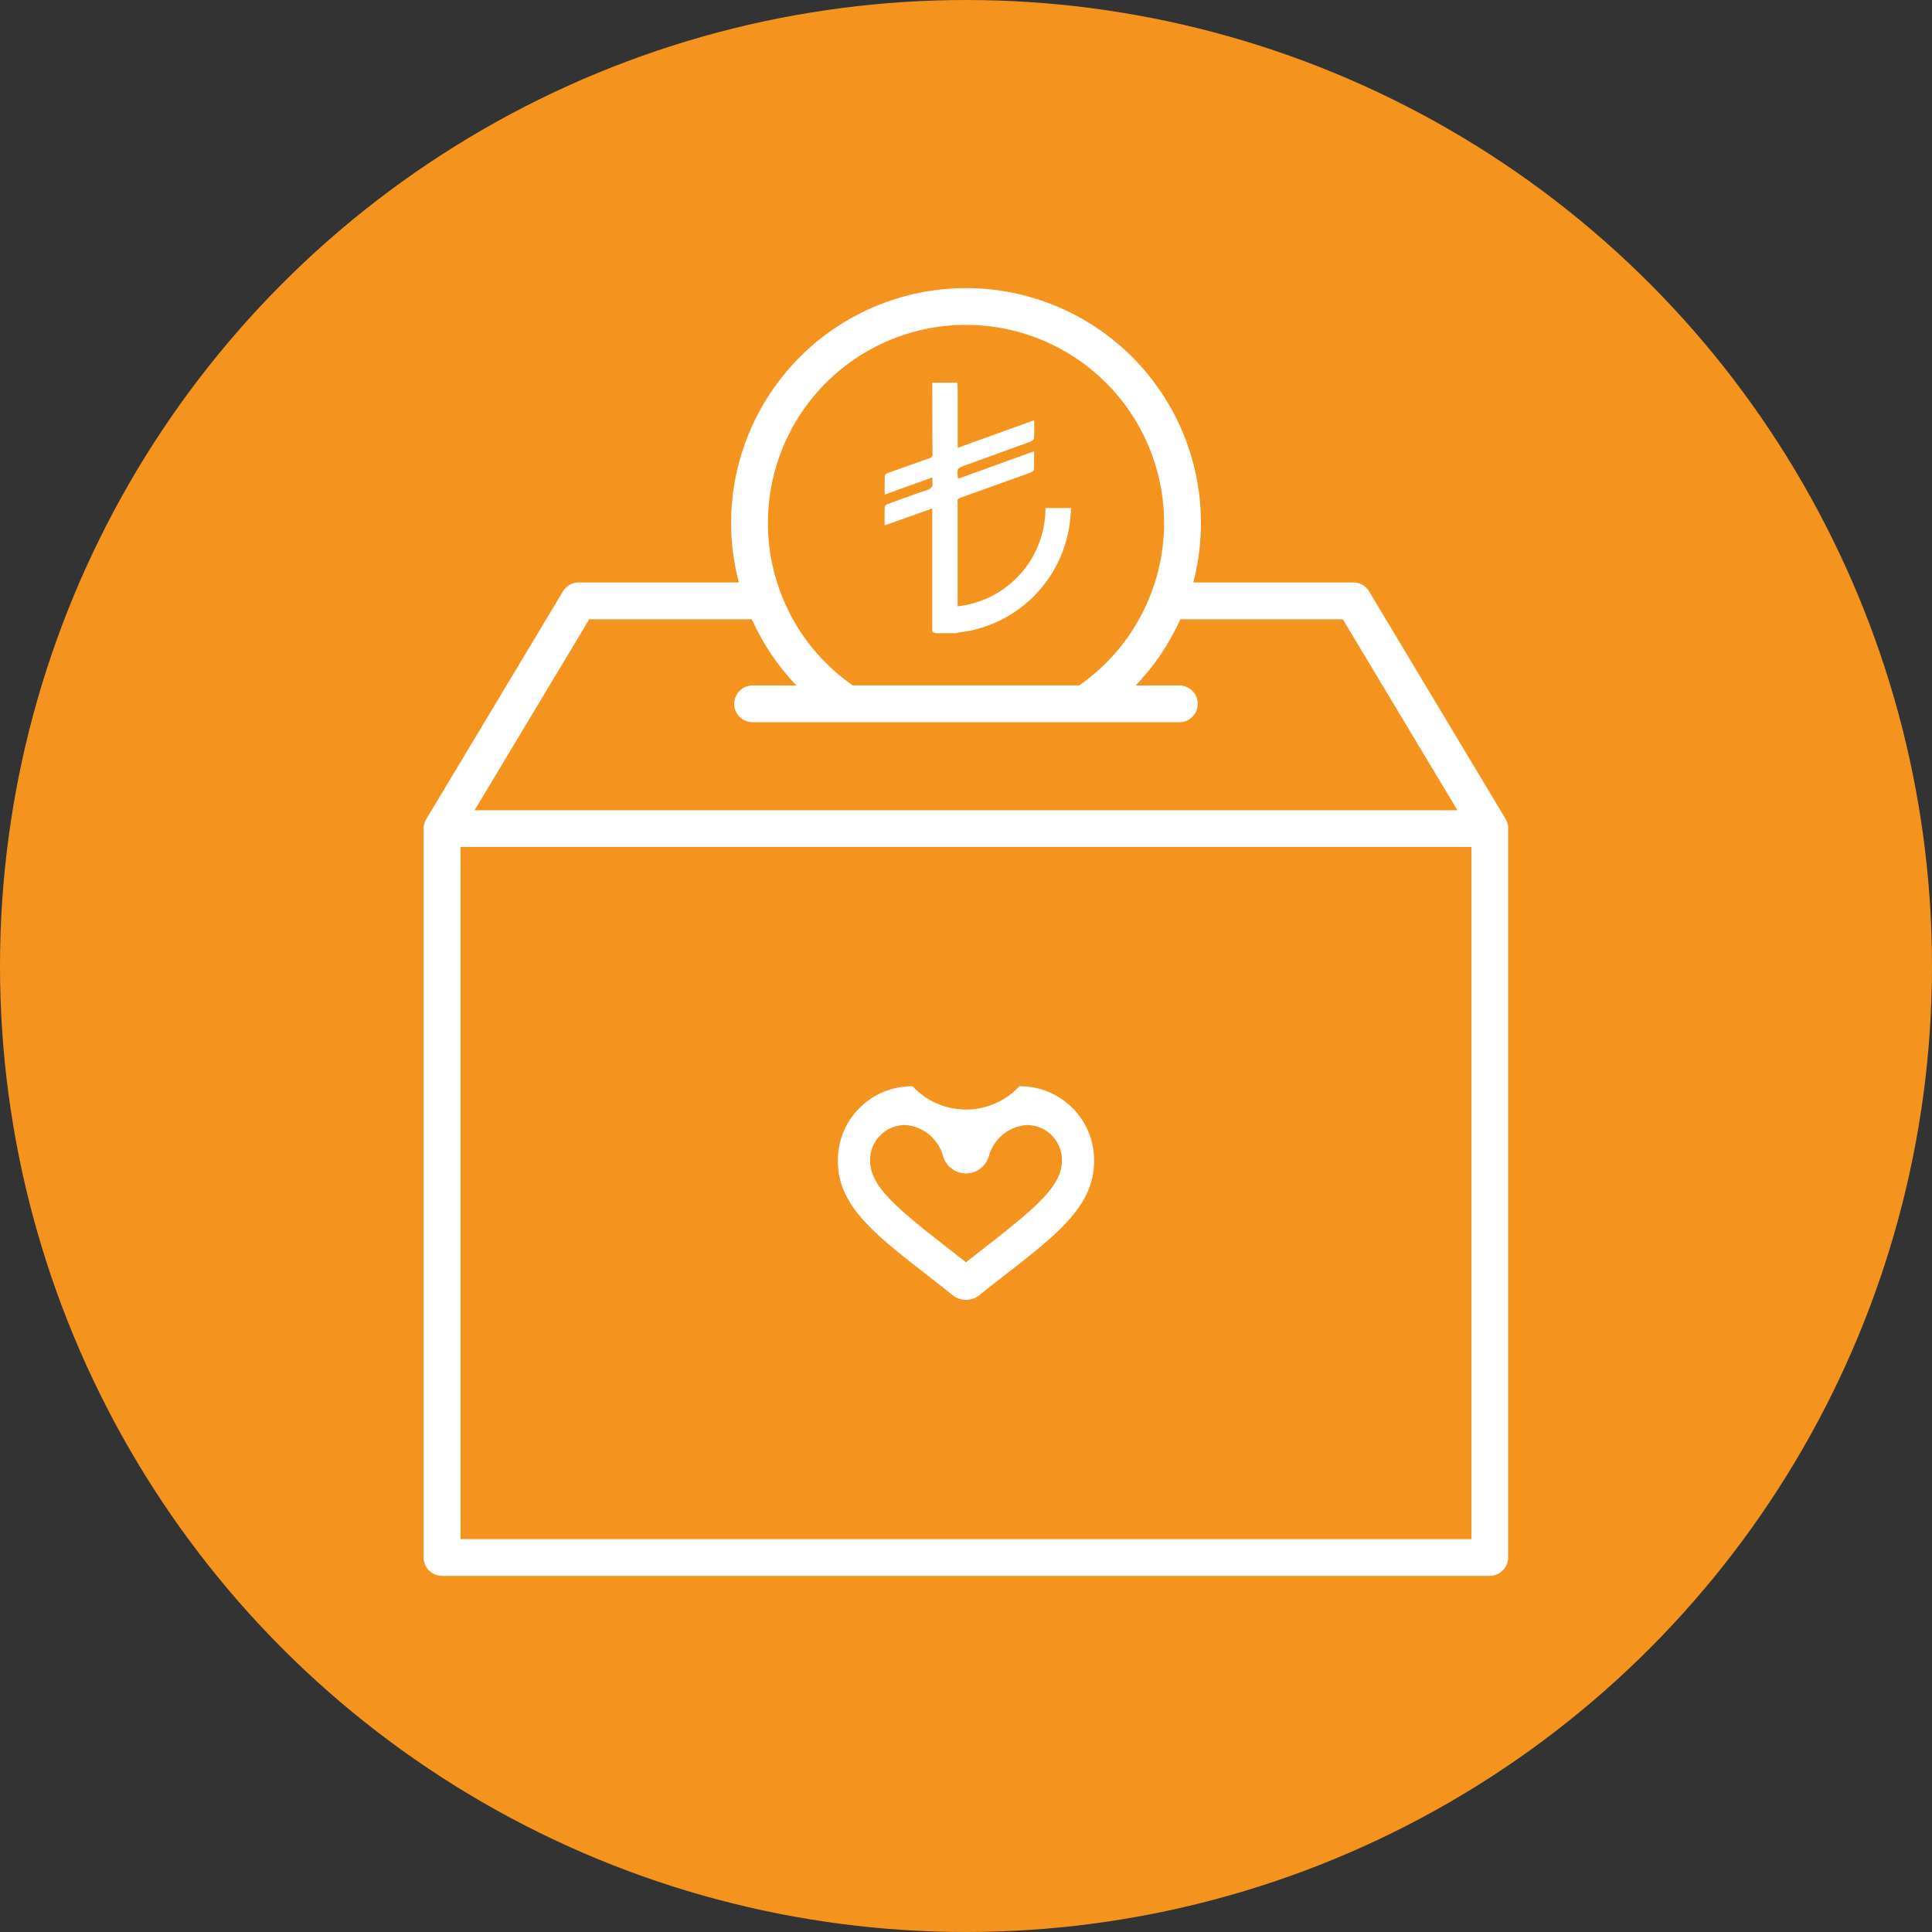
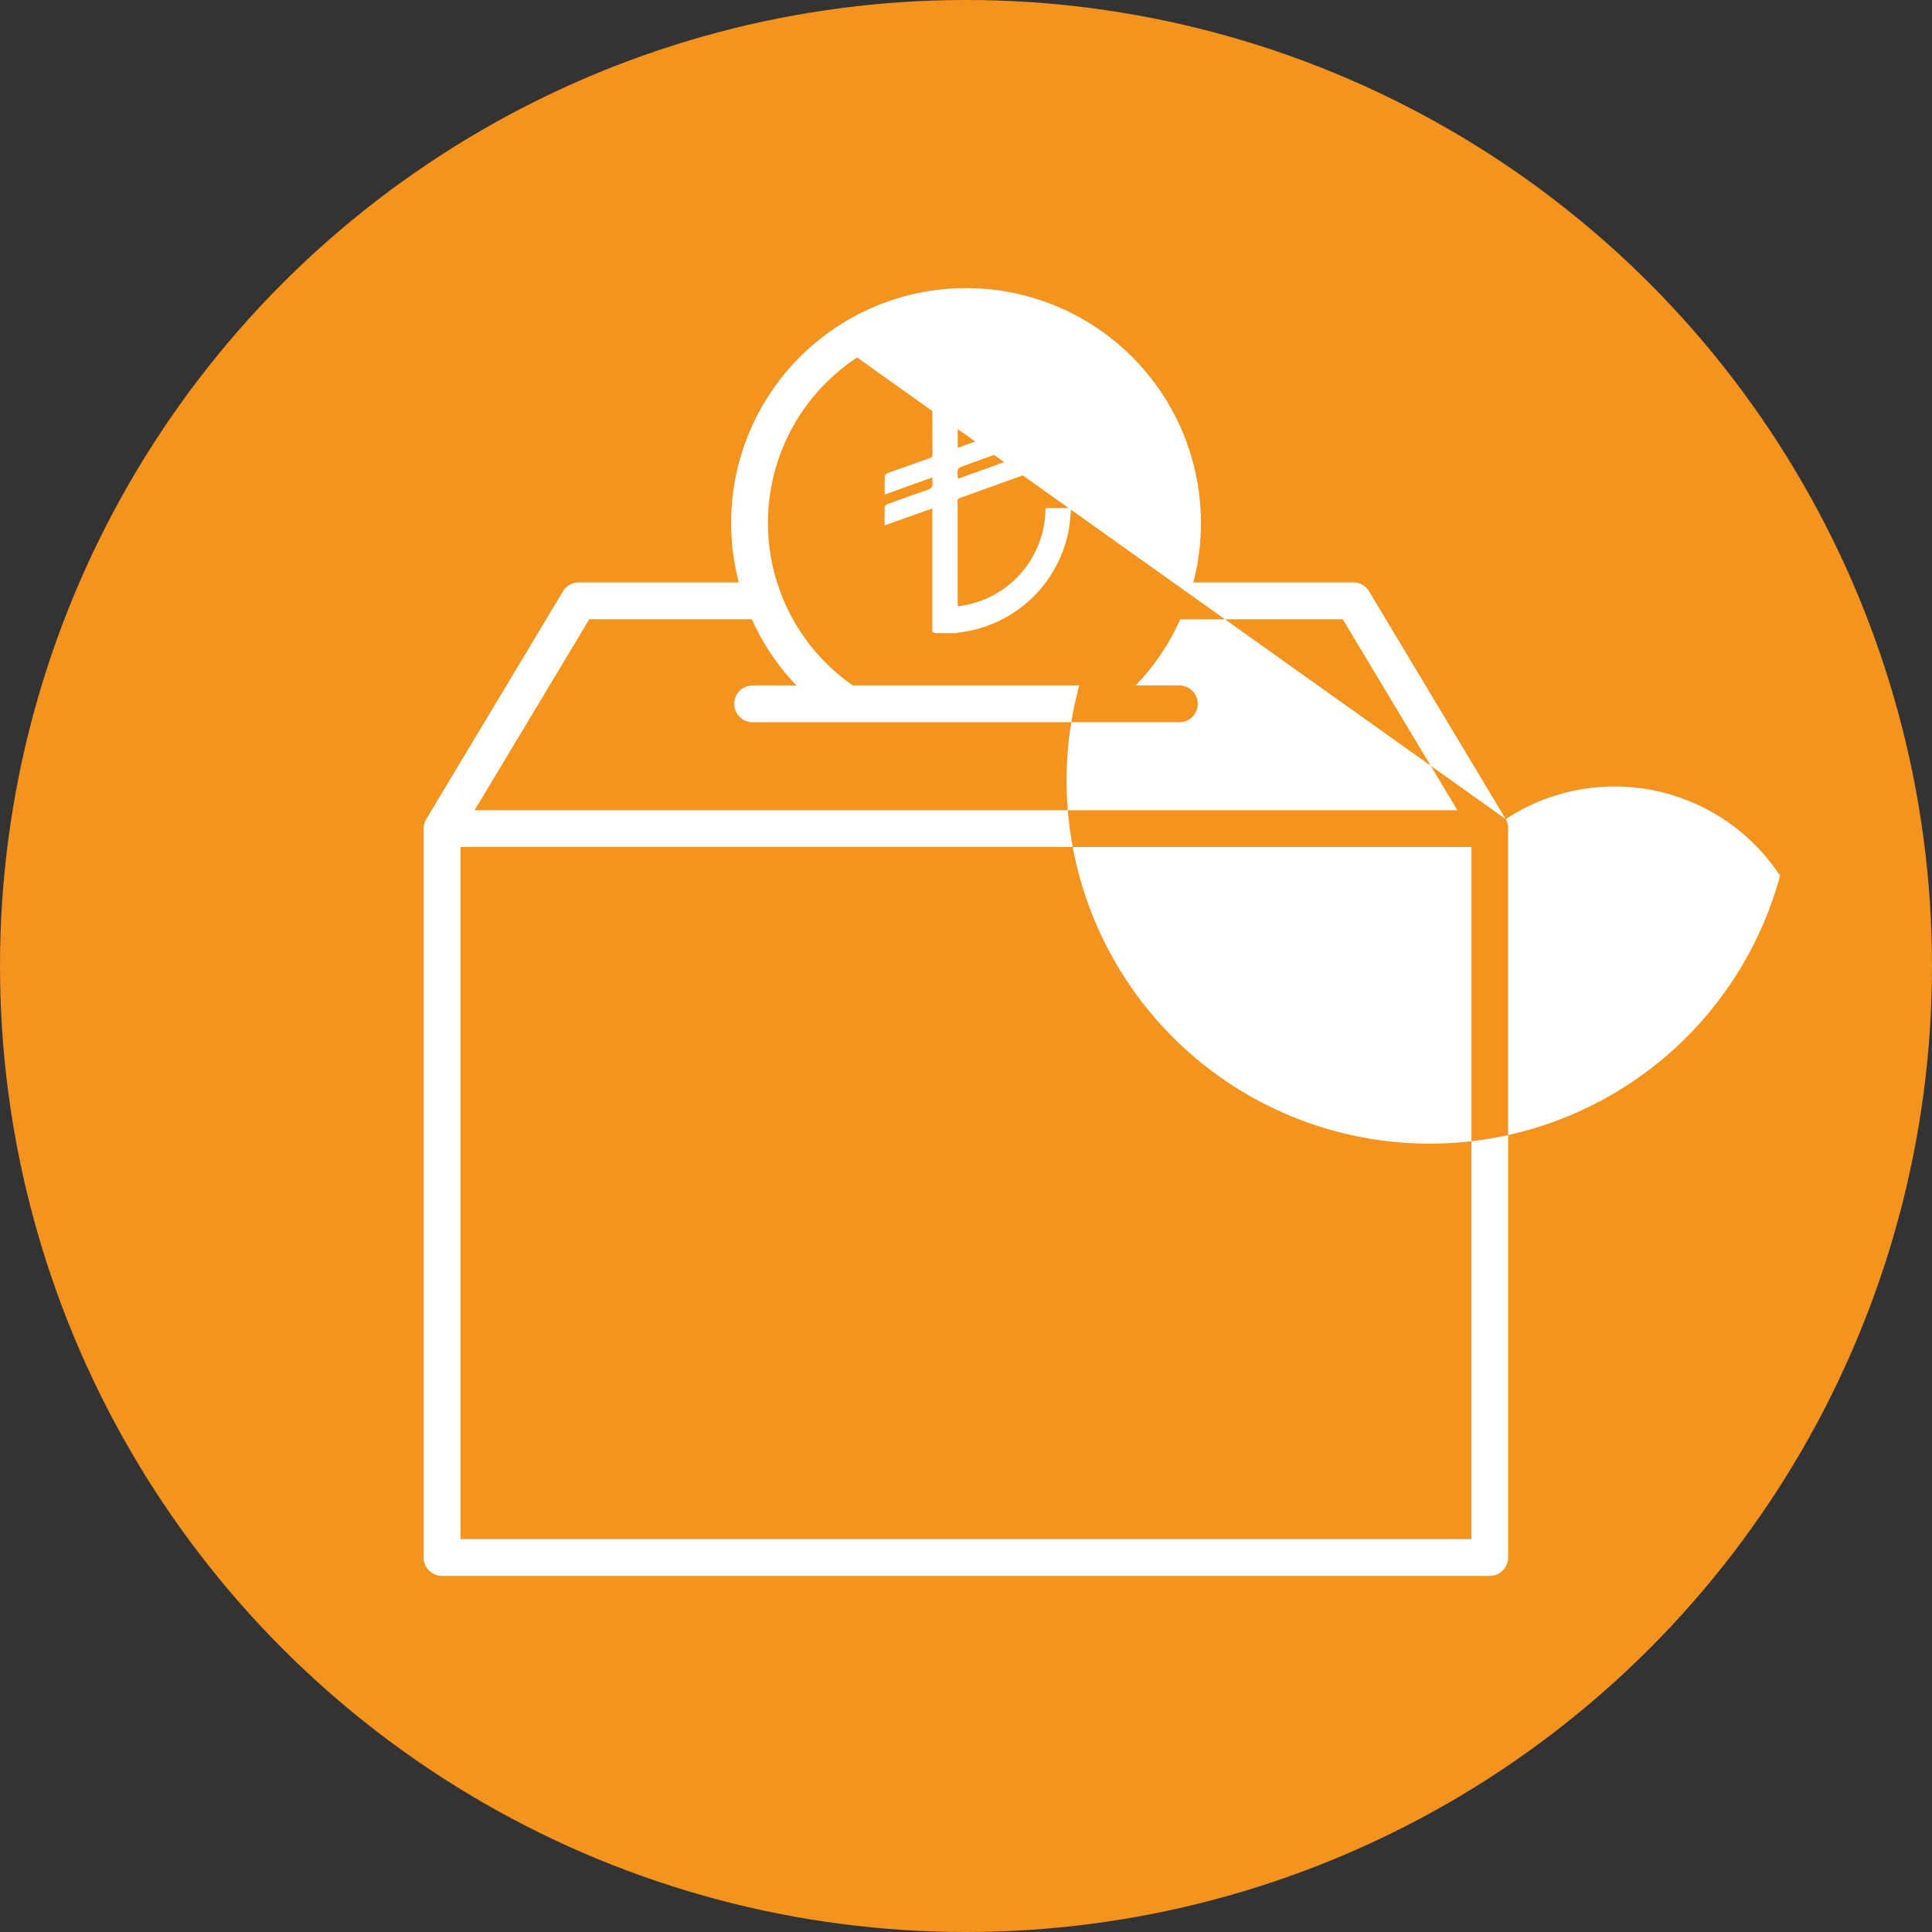
<svg xmlns="http://www.w3.org/2000/svg" width="114" height="114" viewBox="0 0 114 114">
  <rect x="0" y="0" width="114" height="114" fill="#333333" stroke="none" />
  <g id="Group_3307" data-name="Group 3307" transform="translate(-982 -834)">
    <circle id="Ellipse_67" data-name="Ellipse 67" cx="57" cy="57" r="57" transform="translate(982 834)" fill="#f5931f" />
    <g id="Group_3228" data-name="Group 3228" transform="translate(431.225 895.641)">
-       <path id="Path_1665" data-name="Path 1665" d="M639.621-13.308l-8.062-13.44a1.086,1.086,0,0,0-.93-.526h-9.442a13.861,13.861,0,0,0-5.784-15.08,13.858,13.858,0,0,0-19.2,3.951,13.821,13.821,0,0,0-1.832,11.13h-9.447a1.086,1.086,0,0,0-.93.526l-8.067,13.44a1.085,1.085,0,0,0-.155.559c0,.02,0,.04,0,.061V30.26a1.085,1.085,0,0,0,1.085,1.085h61.824a1.085,1.085,0,0,0,1.082-1.085v-42.9A1.08,1.08,0,0,0,639.621-13.308Zm-38.27-27.24a11.689,11.689,0,0,1,16.189,3.34A11.687,11.687,0,0,1,614.459-21.2H601.092a11.688,11.688,0,0,1-3.081-3.16A11.689,11.689,0,0,1,601.351-40.548ZM585.545-25.1h9.595a13.775,13.775,0,0,0,2.63,3.905h-2.586a1.085,1.085,0,0,0-1.085,1.085,1.085,1.085,0,0,0,1.085,1.085h25.181a1.085,1.085,0,0,0,1.085-1.085,1.085,1.085,0,0,0-1.085-1.085h-2.581a13.86,13.86,0,0,0,1.569-1.96,13.958,13.958,0,0,0,1.068-1.945h9.588l6.762,11.268H578.779ZM603.01,29.175H577.949V-11.663H637.6V29.175Z" transform="translate(0)" fill="#fff" />
-       <path id="Path_1666" data-name="Path 1666" d="M742.287,255.58a4.3,4.3,0,0,1-6.3,0A4.366,4.366,0,0,0,731.578,260c0,2.619,2.16,4.3,5.15,6.631.518.4,1.054.821,1.622,1.276a1.26,1.26,0,0,0,1.574,0c.568-.454,1.1-.872,1.622-1.276,2.99-2.329,5.15-4.012,5.15-6.631A4.366,4.366,0,0,0,742.287,255.58Zm-2.184,9.63c-.315.245-.636.5-.966.755-.33-.259-.651-.509-.966-.755-3.082-2.4-4.691-3.724-4.691-5.212a2.058,2.058,0,0,1,2.121-2.128,2.505,2.505,0,0,1,2.182,1.825,1.405,1.405,0,0,0,2.706,0,2.505,2.505,0,0,1,2.182-1.825A2.058,2.058,0,0,1,744.793,260C744.793,261.486,743.185,262.809,740.1,265.21Z" transform="translate(-131.362 -253.124)" fill="#fff" />
+       <path id="Path_1665" data-name="Path 1665" d="M639.621-13.308l-8.062-13.44a1.086,1.086,0,0,0-.93-.526h-9.442a13.861,13.861,0,0,0-5.784-15.08,13.858,13.858,0,0,0-19.2,3.951,13.821,13.821,0,0,0-1.832,11.13h-9.447a1.086,1.086,0,0,0-.93.526l-8.067,13.44a1.085,1.085,0,0,0-.155.559c0,.02,0,.04,0,.061V30.26a1.085,1.085,0,0,0,1.085,1.085h61.824a1.085,1.085,0,0,0,1.082-1.085v-42.9A1.08,1.08,0,0,0,639.621-13.308Za11.689,11.689,0,0,1,16.189,3.34A11.687,11.687,0,0,1,614.459-21.2H601.092a11.688,11.688,0,0,1-3.081-3.16A11.689,11.689,0,0,1,601.351-40.548ZM585.545-25.1h9.595a13.775,13.775,0,0,0,2.63,3.905h-2.586a1.085,1.085,0,0,0-1.085,1.085,1.085,1.085,0,0,0,1.085,1.085h25.181a1.085,1.085,0,0,0,1.085-1.085,1.085,1.085,0,0,0-1.085-1.085h-2.581a13.86,13.86,0,0,0,1.569-1.96,13.958,13.958,0,0,0,1.068-1.945h9.588l6.762,11.268H578.779ZM603.01,29.175H577.949V-11.663H637.6V29.175Z" transform="translate(0)" fill="#fff" />
      <path id="Path_1667" data-name="Path 1667" d="M751.62-2.722c-.771.251-1.532.537-2.294.816-.071.026-.173.1-.175.159-.016.355-.008.711-.008,1.1l2.811-1V5.639l.194.074h1.232a.879.879,0,0,1,.139-.041,7.46,7.46,0,0,0,6.487-6.057c.083-.421.1-.854.147-1.289h-1.519a5.827,5.827,0,0,1-5.182,5.8V3.833q0-2.809,0-5.617c0-.467-.1-.4.409-.581,1.289-.464,2.58-.923,3.867-1.39.088-.032.22-.111.224-.175.022-.356.01-.715.01-1.09L753.476-3.4c-.075-.612-.074-.61.444-.8q1.921-.694,3.84-1.395c.081-.03.192-.123.2-.193.02-.343.009-.688.009-1.066l-4.513,1.631v-.3q0-1.515,0-3.03c0-.171-.013-.343-.021-.514h-1.478c0,1.411,0,2.823.013,4.234,0,.155-.083.191-.2.231q-1.219.426-2.434.861c-.072.026-.178.1-.181.151-.016.357-.008.715-.008,1.123l2.817-1.011a1.676,1.676,0,0,0,0,.256C752.012-2.942,751.9-2.812,751.62-2.722Z" transform="translate(-146.17 -29.991)" fill="#fff" />
    </g>
  </g>
</svg>